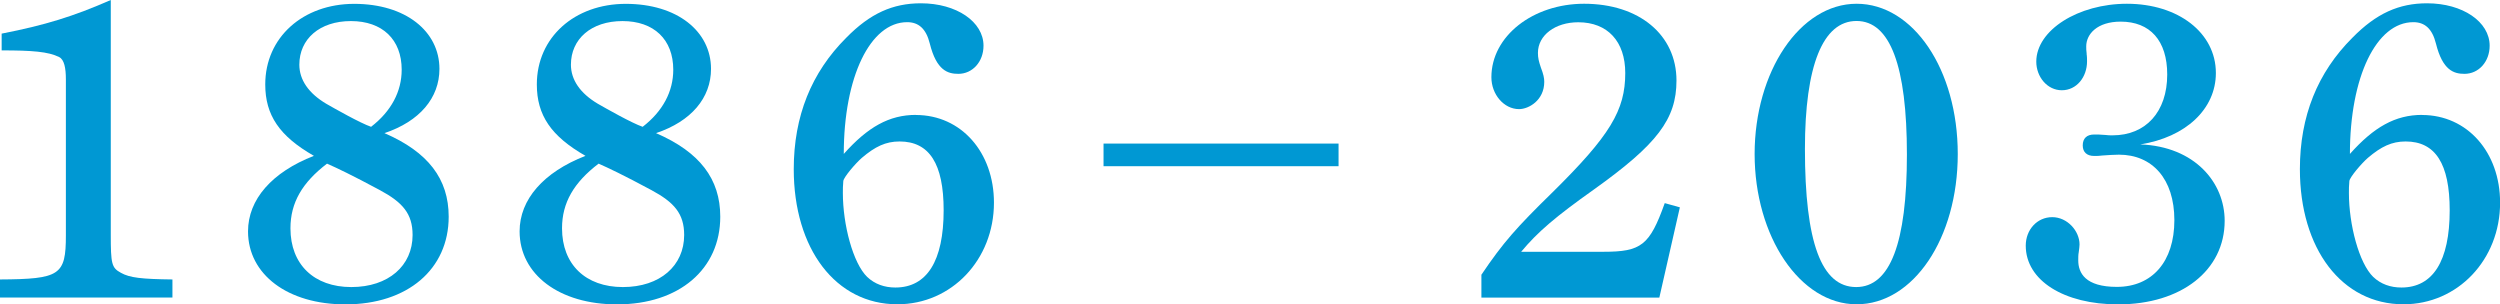
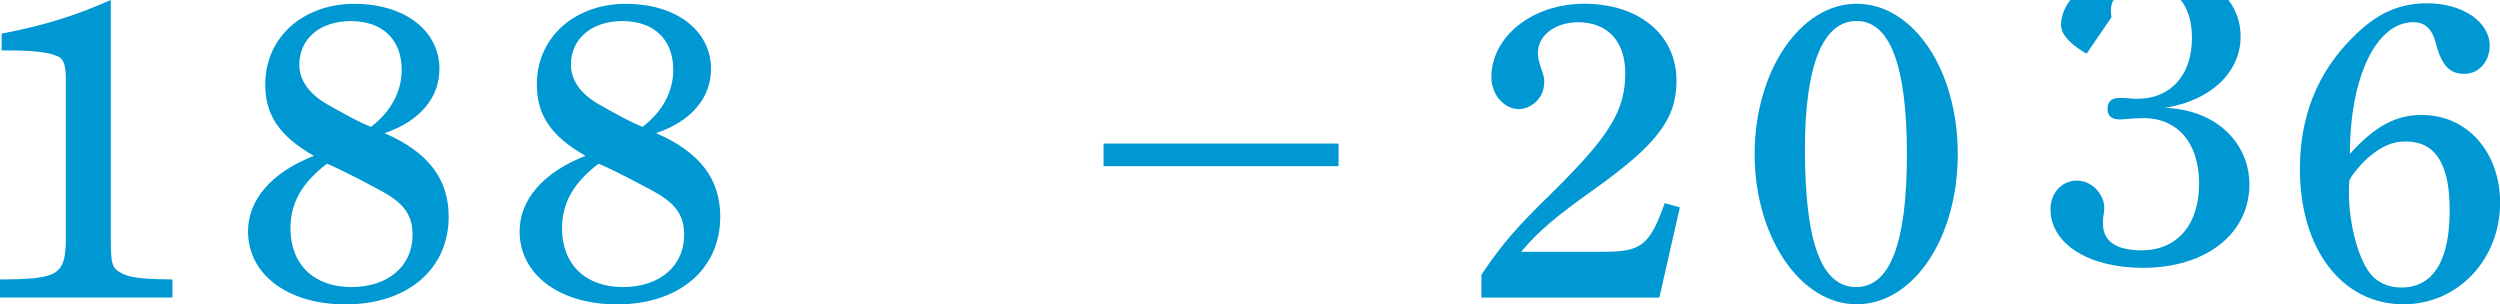
<svg xmlns="http://www.w3.org/2000/svg" id="_レイヤー_1" data-name="レイヤー_1" width="272.85" height="33.21" version="1.1" viewBox="0 0 272.85 33.21">
  <defs>
    <style>
      .st0 {
        fill: #0098d3;
      }
    </style>
  </defs>
  <path class="st0" d="M12.09,25.56c0,3.25.09,3.66,1.1,4.21.96.55,2.29.69,5.63.73v1.97H0v-1.97c6.55-.04,7.19-.46,7.19-4.81V8.66c0-1.24-.18-2.15-.73-2.43-1.19-.6-2.98-.73-6.28-.73v-1.83c4.72-.92,7.83-1.88,11.91-3.67v25.56Z" />
  <path class="st0" d="M28.95,9.21c0-5.13,4.12-8.79,9.71-8.79s9.3,2.98,9.3,7.1c0,3.16-2.15,5.72-6,7.01,4.76,2.06,7.01,4.99,7.01,9.12,0,5.73-4.49,9.57-11.27,9.57-6.28,0-10.63-3.25-10.63-7.97,0-3.48,2.61-6.46,7.19-8.24-3.76-2.15-5.31-4.44-5.31-7.79ZM31.7,24.92c0,3.94,2.57,6.41,6.64,6.41s6.69-2.34,6.69-5.68c0-2.34-1.1-3.57-3.57-4.9-3.07-1.65-4.72-2.43-5.77-2.89-2.7,2.06-3.99,4.26-3.99,7.05ZM43.84,7.61c0-3.3-2.11-5.31-5.54-5.31s-5.63,1.97-5.63,4.76c0,1.65,1.01,3.12,2.93,4.26.96.55,3.71,2.11,4.9,2.52,2.2-1.7,3.34-3.85,3.34-6.23Z" />
  <path class="st0" d="M58.59,9.21c0-5.13,4.12-8.79,9.71-8.79s9.3,2.98,9.3,7.1c0,3.16-2.15,5.72-6,7.01,4.76,2.06,7.01,4.99,7.01,9.12,0,5.73-4.49,9.57-11.27,9.57-6.28,0-10.63-3.25-10.63-7.97,0-3.48,2.61-6.46,7.19-8.24-3.76-2.15-5.31-4.44-5.31-7.79ZM61.34,24.92c0,3.94,2.57,6.41,6.64,6.41s6.69-2.34,6.69-5.68c0-2.34-1.1-3.57-3.57-4.9-3.07-1.65-4.72-2.43-5.77-2.89-2.7,2.06-3.99,4.26-3.99,7.05ZM73.48,7.61c0-3.3-2.11-5.31-5.54-5.31s-5.63,1.97-5.63,4.76c0,1.65,1.01,3.12,2.93,4.26.96.55,3.71,2.11,4.9,2.52,2.2-1.7,3.34-3.85,3.34-6.23Z" />
-   <path class="st0" d="M99.96,12.55c4.95,0,8.52,4.08,8.52,9.57,0,6.23-4.63,11.09-10.54,11.09-6.73,0-11.31-6.05-11.31-14.75,0-5.77,1.92-10.54,5.73-14.34,2.61-2.66,5.08-3.76,8.15-3.76,3.89,0,6.83,2.02,6.83,4.63,0,1.74-1.19,3.07-2.75,3.07-1.15,0-2.38-.37-3.11-3.3-.41-1.65-1.24-2.34-2.47-2.34-4.03,0-6.92,5.96-6.92,14.38,2.61-2.93,4.95-4.26,7.88-4.26ZM91.99,21.07c0,3.44,1.1,7.65,2.66,9.16.83.78,1.88,1.15,3.07,1.15,3.44,0,5.27-2.89,5.27-8.43,0-5.08-1.56-7.51-4.81-7.51-1.51,0-2.66.55-4.12,1.79-.73.64-1.97,2.11-2.02,2.52-.05.46-.05.92-.05,1.33Z" />
  <path class="st0" d="M120.44,18.14v-2.47h25.65v2.47h-25.65Z" />
  <path class="st0" d="M161.67,30c2.38-3.53,3.85-5.18,7.74-8.98,6.32-6.23,7.97-8.98,7.97-13.05,0-3.44-1.92-5.54-5.13-5.54-2.52,0-4.4,1.42-4.4,3.34,0,.55.09.92.32,1.6.28.73.37,1.15.37,1.56,0,2.02-1.7,2.98-2.75,2.98-1.65,0-3.02-1.6-3.02-3.48,0-4.49,4.54-8.02,10.12-8.02,6,0,10.08,3.39,10.08,8.38,0,4.21-2.11,6.96-8.98,11.87-4.26,3.02-6.18,4.67-7.97,6.82h8.98c4.12,0,5.04-.69,6.69-5.31l1.65.46-2.24,9.85h-19.42v-2.47Z" />
  <path class="st0" d="M202.63.41c6.18,0,11.04,7.19,11.04,16.4s-4.86,16.4-11.04,16.4-11.13-7.42-11.13-16.4S196.44.41,202.63.41ZM202.58,31.33c3.71,0,5.54-4.81,5.54-14.47s-1.83-14.57-5.5-14.57-5.63,4.86-5.63,13.97c0,10.17,1.79,15.07,5.59,15.07Z" />
-   <path class="st0" d="M227.73,5.86c.05.28.05.69.05.83,0,1.74-1.15,3.16-2.75,3.16s-2.79-1.47-2.79-3.12c0-3.44,4.58-6.32,9.89-6.32,5.59,0,9.71,3.16,9.71,7.56,0,3.94-3.3,7.01-8.25,7.79,5.96.23,9.21,4.17,9.21,8.34,0,5.4-4.72,9.12-11.63,9.12-5.91,0-10.08-2.61-10.08-6.41,0-1.74,1.24-3.11,2.89-3.11s2.98,1.51,2.98,2.98c0,.18-.04.5-.09.87-.05.23-.05.6-.05.87,0,1.38.78,2.89,4.21,2.89,3.85,0,6.28-2.75,6.28-7.28s-2.43-7.15-6.05-7.15c-.55,0-1.15.05-1.79.09-.32.05-.64.05-.92.05-.78,0-1.24-.41-1.24-1.15,0-.78.46-1.19,1.24-1.19.28,0,.78,0,1.24.05.27.04.5.04.78.04,3.62,0,5.96-2.56,5.96-6.64,0-3.71-1.88-5.77-5.08-5.77-2.57,0-3.76,1.37-3.76,2.7,0,.23,0,.46.05.82Z" />
+   <path class="st0" d="M227.73,5.86s-2.79-1.47-2.79-3.12c0-3.44,4.58-6.32,9.89-6.32,5.59,0,9.71,3.16,9.71,7.56,0,3.94-3.3,7.01-8.25,7.79,5.96.23,9.21,4.17,9.21,8.34,0,5.4-4.72,9.12-11.63,9.12-5.91,0-10.08-2.61-10.08-6.41,0-1.74,1.24-3.11,2.89-3.11s2.98,1.51,2.98,2.98c0,.18-.04.5-.09.87-.05.23-.05.6-.05.87,0,1.38.78,2.89,4.21,2.89,3.85,0,6.28-2.75,6.28-7.28s-2.43-7.15-6.05-7.15c-.55,0-1.15.05-1.79.09-.32.05-.64.05-.92.05-.78,0-1.24-.41-1.24-1.15,0-.78.46-1.19,1.24-1.19.28,0,.78,0,1.24.05.27.04.5.04.78.04,3.62,0,5.96-2.56,5.96-6.64,0-3.71-1.88-5.77-5.08-5.77-2.57,0-3.76,1.37-3.76,2.7,0,.23,0,.46.05.82Z" />
  <path class="st0" d="M264.34,12.55c4.95,0,8.52,4.08,8.52,9.57,0,6.23-4.63,11.09-10.54,11.09-6.73,0-11.31-6.05-11.31-14.75,0-5.77,1.92-10.54,5.73-14.34,2.61-2.66,5.08-3.76,8.15-3.76,3.89,0,6.83,2.02,6.83,4.63,0,1.74-1.19,3.07-2.75,3.07-1.15,0-2.38-.37-3.11-3.3-.41-1.65-1.24-2.34-2.47-2.34-4.03,0-6.92,5.96-6.92,14.38,2.61-2.93,4.95-4.26,7.88-4.26ZM256.36,21.07c0,3.44,1.1,7.65,2.66,9.16.83.78,1.88,1.15,3.07,1.15,3.44,0,5.27-2.89,5.27-8.43,0-5.08-1.56-7.51-4.81-7.51-1.51,0-2.66.55-4.12,1.79-.73.64-1.97,2.11-2.02,2.52-.05.46-.05.92-.05,1.33Z" />
</svg>